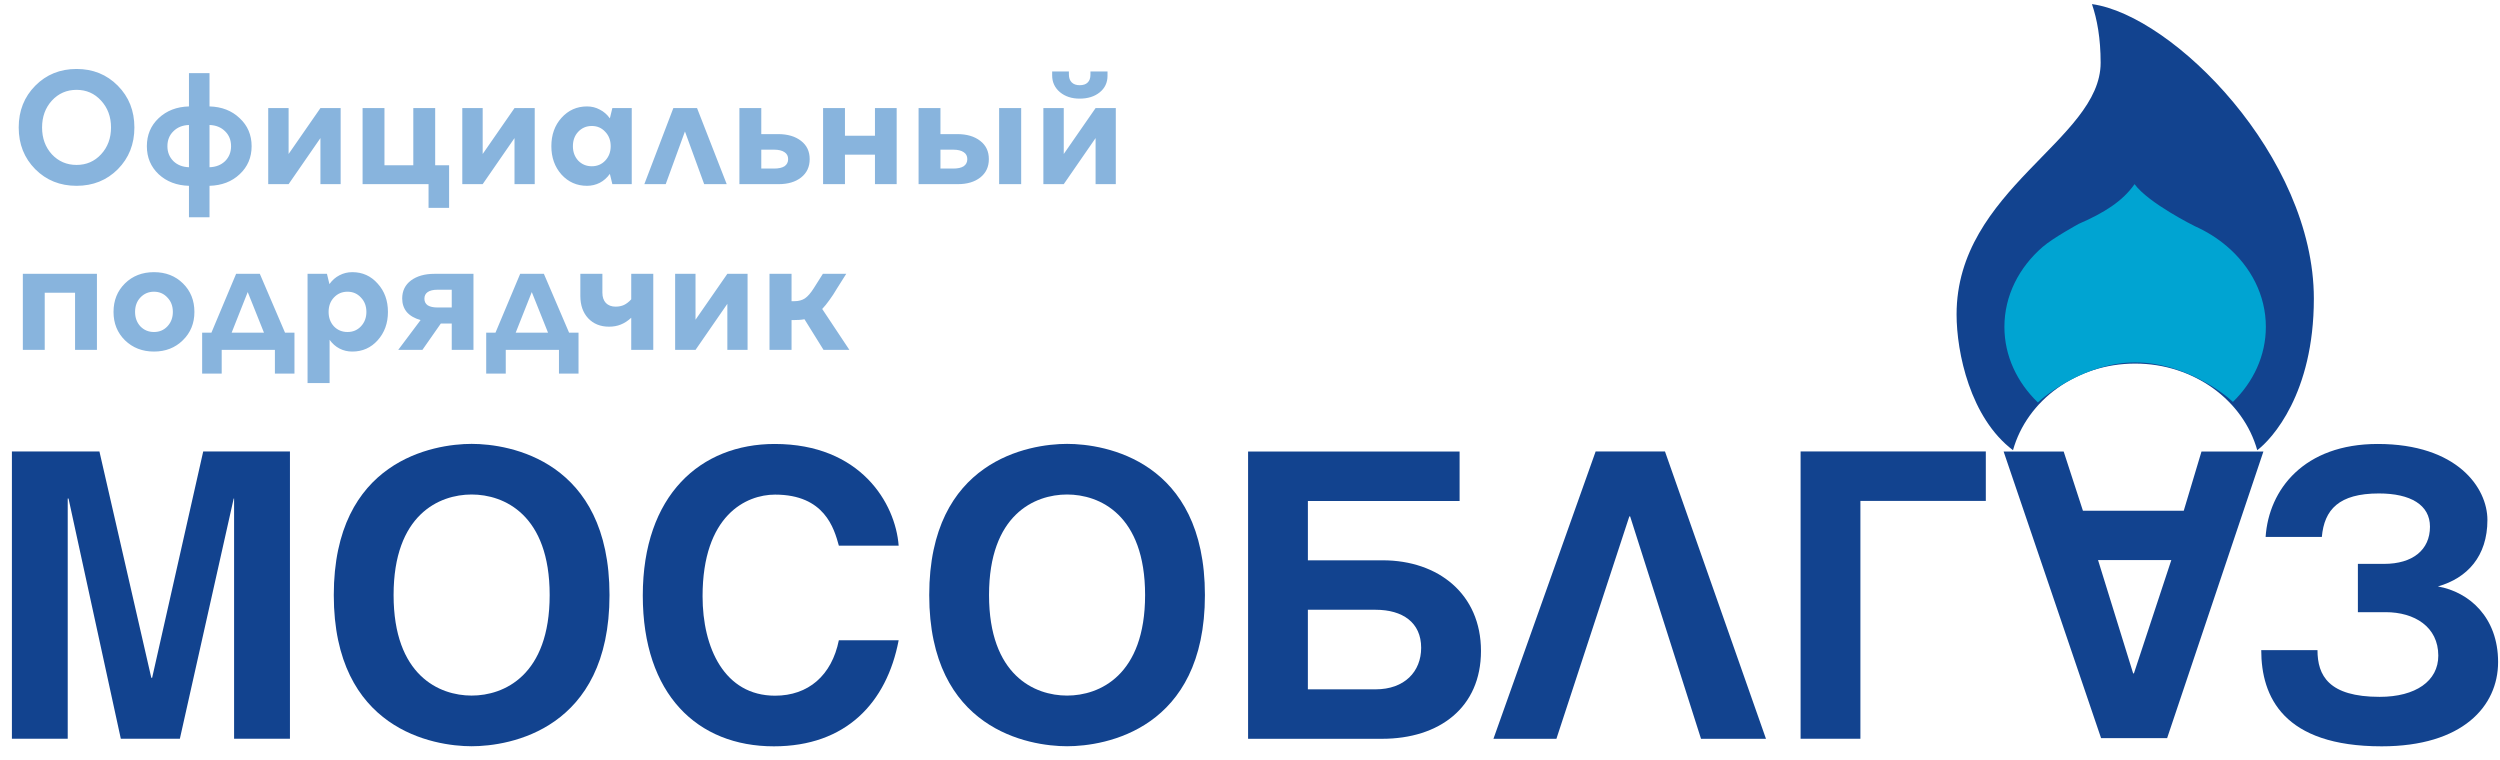
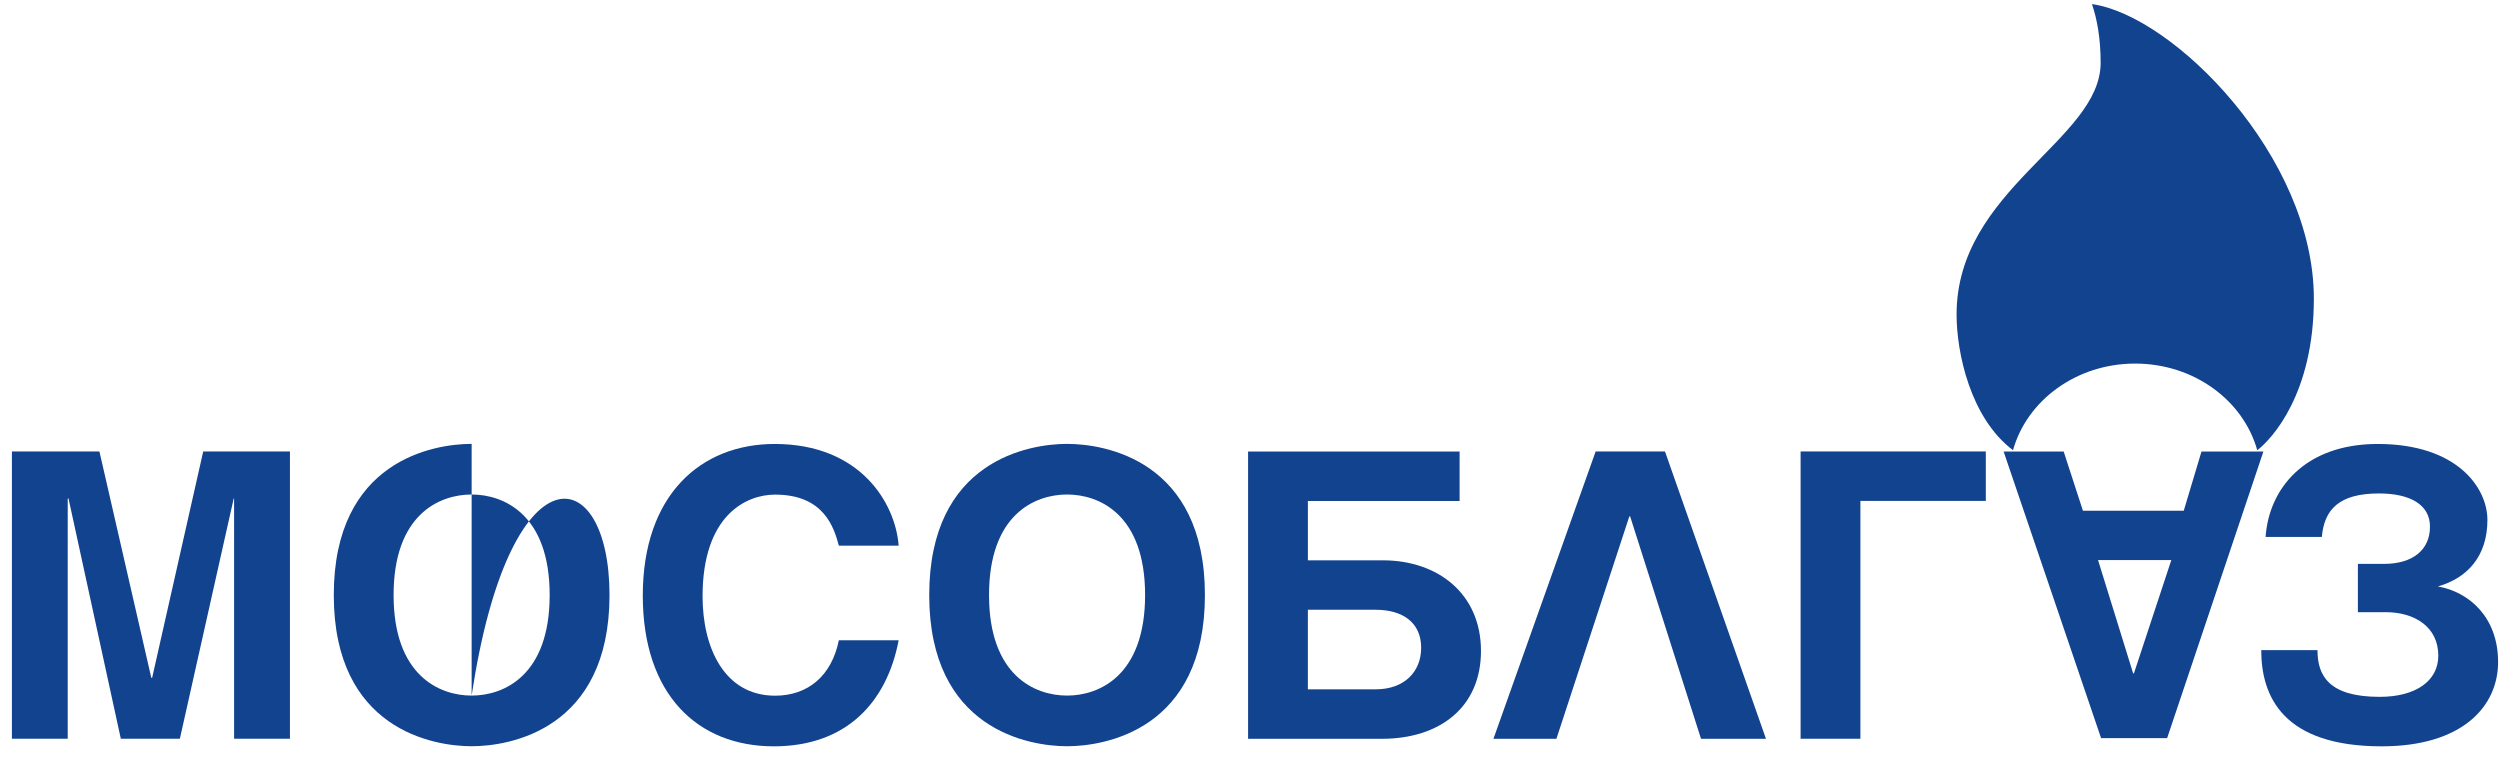
<svg xmlns="http://www.w3.org/2000/svg" width="181" height="55" viewBox="0 0 181 55" fill="none">
  <path fill-rule="evenodd" clip-rule="evenodd" d="M7.198 32.685L10.955 49.075H11.014L14.713 32.685H20.992V53.485H16.948V36.095H16.919L13.022 53.485H8.747L4.961 36.095H4.903V53.485H0.862V32.685H7.198Z" fill="#12438F" />
-   <path fill-rule="evenodd" clip-rule="evenodd" d="M34.146 50.36C36.498 50.36 39.796 48.896 39.796 43.081C39.796 37.264 36.498 35.802 34.146 35.802C31.794 35.802 28.496 37.264 28.496 43.081C28.496 48.896 31.794 50.36 34.146 50.36ZM34.147 32.137C36.9 32.137 44.128 33.338 44.128 43.083C44.128 52.825 36.9 54.028 34.147 54.028C31.394 54.028 24.166 52.825 24.166 43.083C24.166 33.338 31.394 32.137 34.147 32.137Z" fill="#12438F" />
+   <path fill-rule="evenodd" clip-rule="evenodd" d="M34.146 50.36C36.498 50.36 39.796 48.896 39.796 43.081C39.796 37.264 36.498 35.802 34.146 35.802C31.794 35.802 28.496 37.264 28.496 43.081C28.496 48.896 31.794 50.36 34.146 50.36ZC36.9 32.137 44.128 33.338 44.128 43.083C44.128 52.825 36.9 54.028 34.147 54.028C31.394 54.028 24.166 52.825 24.166 43.083C24.166 33.338 31.394 32.137 34.147 32.137Z" fill="#12438F" />
  <path fill-rule="evenodd" clip-rule="evenodd" d="M60.733 39.505C60.388 38.247 59.698 35.81 56.115 35.81C54.022 35.81 50.866 37.301 50.866 43.175C50.866 46.899 52.445 50.368 56.115 50.368C58.523 50.368 60.217 48.904 60.733 46.355H65.063C64.201 50.88 61.247 54.034 56.028 54.034C50.493 54.034 46.538 50.278 46.538 43.117C46.538 35.842 50.724 32.143 56.087 32.143C62.31 32.143 64.833 36.441 65.063 39.505H60.733Z" fill="#12438F" />
  <path fill-rule="evenodd" clip-rule="evenodd" d="M77.256 50.36C79.609 50.36 82.905 48.896 82.905 43.081C82.905 37.264 79.609 35.802 77.256 35.802C74.904 35.802 71.606 37.264 71.606 43.081C71.606 48.896 74.904 50.36 77.256 50.36ZM77.257 32.137C80.01 32.137 87.236 33.338 87.236 43.083C87.236 52.825 80.01 54.028 77.257 54.028C74.504 54.028 67.276 52.825 67.276 43.083C67.276 33.338 74.504 32.137 77.257 32.137Z" fill="#12438F" />
  <path fill-rule="evenodd" clip-rule="evenodd" d="M94.69 49.908H99.594C101.69 49.908 102.892 48.621 102.892 46.9C102.892 45.066 101.546 44.147 99.594 44.147H94.69V49.908ZM105.675 32.689V36.27H94.691V40.567H100.111C104.126 40.567 107.223 43.005 107.223 47.129C107.223 51.228 104.211 53.489 100.054 53.489H90.361V32.689H105.675Z" fill="#12438F" />
  <path fill-rule="evenodd" clip-rule="evenodd" d="M143.773 32.685V36.266H134.693V53.485H130.363V32.685H143.773Z" fill="#12438F" />
  <path fill-rule="evenodd" clip-rule="evenodd" d="M120.544 32.685H115.525L108.126 53.487H112.685L117.964 37.386H118.021L123.153 53.487H127.856L120.544 32.685Z" fill="#12438F" />
  <path fill-rule="evenodd" clip-rule="evenodd" d="M164.03 38.875C164.258 35.439 166.81 32.143 172.145 32.143C177.91 32.143 180.089 35.324 180.089 37.642C180.089 40.28 178.626 41.856 176.503 42.458C178.768 42.858 180.862 44.691 180.862 47.931C180.862 51.139 178.282 54.034 172.433 54.034C165.321 54.034 163.714 50.452 163.714 47.07H167.786C167.786 48.904 168.589 50.452 172.287 50.452C174.896 50.452 176.533 49.305 176.533 47.47C176.533 45.379 174.811 44.321 172.718 44.321H170.711V40.825H172.605C174.67 40.825 175.93 39.822 175.93 38.132C175.93 36.556 174.526 35.726 172.231 35.726C169.335 35.726 168.276 36.898 168.101 38.875H164.03Z" fill="#12438F" />
  <path fill-rule="evenodd" clip-rule="evenodd" d="M154.44 48.754H154.496L157.204 40.549H151.898L154.44 48.754ZM152.118 53.44L145.062 32.691H149.41L150.804 36.978H158.103L159.388 32.691H163.87L156.9 53.44H152.118Z" fill="#12438F" />
  <path fill-rule="evenodd" clip-rule="evenodd" d="M167.523 21.621C167.523 11.327 157.335 1.11 151.457 0.297C151.829 1.384 152.086 2.764 152.086 4.548C152.086 10.134 141.656 13.713 141.656 22.764C141.656 25.526 142.648 30.261 145.741 32.594C146.752 28.988 150.328 26.323 154.583 26.323C158.84 26.323 162.415 28.988 163.425 32.594C164.478 31.801 167.523 28.508 167.523 21.621Z" fill="#12438F" />
-   <path fill-rule="evenodd" clip-rule="evenodd" d="M154.583 26.238C158.099 26.238 161.006 28.458 161.663 29.099C163.145 27.654 164.048 25.75 164.048 23.665C164.048 21.378 162.964 19.31 161.218 17.825C160.542 17.248 159.762 16.758 158.909 16.377C158.909 16.377 155.554 14.716 154.542 13.332C153.678 14.569 152.337 15.412 150.508 16.204C150.508 16.204 148.647 17.22 147.891 17.875C146.178 19.357 145.119 21.404 145.119 23.665C145.119 25.769 146.038 27.688 147.543 29.139C148.07 28.615 151.067 26.238 154.583 26.238Z" fill="#00A4D2" />
-   <path d="M5.542 13.453C4.35 13.453 3.354 13.053 2.554 12.252C1.754 11.444 1.354 10.437 1.354 9.229C1.354 8.021 1.754 7.013 2.554 6.205C3.354 5.397 4.35 4.993 5.542 4.993C6.734 4.993 7.73 5.397 8.53 6.205C9.33 7.013 9.73 8.021 9.73 9.229C9.73 10.437 9.33 11.444 8.53 12.252C7.73 13.053 6.734 13.453 5.542 13.453ZM5.542 11.941C6.254 11.941 6.846 11.684 7.318 11.172C7.798 10.652 8.038 10.005 8.038 9.229C8.038 8.453 7.798 7.805 7.318 7.285C6.846 6.765 6.254 6.505 5.542 6.505C4.83 6.505 4.234 6.765 3.754 7.285C3.282 7.805 3.046 8.453 3.046 9.229C3.046 10.005 3.282 10.652 3.754 11.172C4.234 11.684 4.83 11.941 5.542 11.941ZM18.217 10.585C18.217 11.4 17.929 12.076 17.353 12.613C16.785 13.149 16.057 13.428 15.169 13.453V15.732H13.681V13.453C12.793 13.428 12.061 13.149 11.485 12.613C10.917 12.076 10.633 11.4 10.633 10.585C10.633 9.769 10.917 9.093 11.485 8.557C12.061 8.013 12.793 7.729 13.681 7.705V5.293H15.169V7.705C16.057 7.729 16.785 8.013 17.353 8.557C17.929 9.093 18.217 9.769 18.217 10.585ZM16.729 10.585C16.729 10.145 16.585 9.785 16.297 9.505C16.009 9.217 15.633 9.065 15.169 9.049V12.108C15.633 12.092 16.009 11.944 16.297 11.665C16.585 11.377 16.729 11.017 16.729 10.585ZM12.121 10.585C12.121 11.017 12.265 11.377 12.553 11.665C12.841 11.944 13.217 12.092 13.681 12.108V9.049C13.217 9.065 12.841 9.217 12.553 9.505C12.265 9.785 12.121 10.145 12.121 10.585ZM24.663 13.332H23.199V9.997L20.895 13.332H19.419V7.825H20.895V11.149L23.199 7.825H24.663V13.332ZM32.515 15.049H31.027V13.332H26.251V7.825H27.835V11.964H29.923V7.825H31.507V11.964H32.515V15.049ZM38.714 13.332H37.25V9.997L34.946 13.332H33.47V7.825H34.946V11.149L37.25 7.825H38.714V13.332ZM45.738 13.332H44.334L44.154 12.588C43.954 12.868 43.71 13.085 43.422 13.236C43.134 13.38 42.826 13.453 42.498 13.453C41.762 13.453 41.146 13.181 40.65 12.636C40.162 12.085 39.918 11.4 39.918 10.585C39.918 9.761 40.162 9.077 40.65 8.533C41.146 7.981 41.762 7.705 42.498 7.705C42.834 7.705 43.142 7.781 43.422 7.933C43.71 8.077 43.954 8.289 44.154 8.569L44.334 7.825H45.738V13.332ZM41.478 10.585C41.478 11.001 41.606 11.348 41.862 11.629C42.126 11.9 42.454 12.037 42.846 12.037C43.238 12.037 43.562 11.9 43.818 11.629C44.082 11.348 44.214 11.001 44.214 10.585C44.214 10.161 44.082 9.813 43.818 9.541C43.562 9.261 43.238 9.121 42.846 9.121C42.454 9.121 42.126 9.261 41.862 9.541C41.606 9.813 41.478 10.161 41.478 10.585ZM52.614 13.332H50.982L49.59 9.517L48.198 13.332H46.65L48.75 7.825H50.466L52.614 13.332ZM58.621 11.521C58.621 12.081 58.413 12.524 57.997 12.852C57.589 13.172 57.049 13.332 56.377 13.332H53.533V7.825H55.117V9.709H56.329C57.025 9.709 57.581 9.873 57.997 10.2C58.413 10.521 58.621 10.96 58.621 11.521ZM57.061 11.521C57.061 11.296 56.973 11.129 56.797 11.017C56.621 10.896 56.369 10.836 56.041 10.836H55.117V12.204H56.041C56.369 12.204 56.621 12.149 56.797 12.037C56.973 11.916 57.061 11.745 57.061 11.521ZM64.919 13.332H63.347V11.197H61.175V13.332H59.591V7.825H61.175V9.829H63.347V7.825H64.919V13.332ZM71.593 11.521C71.593 12.081 71.385 12.524 70.969 12.852C70.561 13.172 70.021 13.332 69.349 13.332H66.505V7.825H68.089V9.709H69.301C69.997 9.709 70.553 9.873 70.969 10.2C71.385 10.521 71.593 10.96 71.593 11.521ZM70.033 11.521C70.033 11.296 69.945 11.129 69.769 11.017C69.593 10.896 69.341 10.836 69.013 10.836H68.089V12.204H69.013C69.341 12.204 69.593 12.149 69.769 12.037C69.945 11.916 70.033 11.745 70.033 11.521ZM72.337 7.825H73.933V13.332H72.337V7.825ZM80.784 13.332H79.32V9.997L77.016 13.332H75.54V7.825H77.016V11.149L79.32 7.825H80.784V13.332ZM78.168 7.141C77.592 7.141 77.116 6.985 76.74 6.673C76.364 6.353 76.176 5.949 76.176 5.461V5.173H77.388V5.389C77.388 5.637 77.456 5.829 77.592 5.965C77.728 6.101 77.92 6.169 78.168 6.169C78.424 6.169 78.616 6.105 78.744 5.977C78.88 5.849 78.948 5.661 78.948 5.413V5.173H80.184V5.485C80.184 5.981 79.996 6.381 79.62 6.685C79.244 6.989 78.76 7.141 78.168 7.141ZM3.238 25.332H1.654V19.825H7.018V25.332H5.434V21.192H3.238V25.332ZM11.147 19.704C11.995 19.704 12.695 19.977 13.247 20.52C13.799 21.064 14.075 21.753 14.075 22.584C14.075 23.409 13.795 24.093 13.235 24.637C12.683 25.18 11.987 25.453 11.147 25.453C10.307 25.453 9.607 25.18 9.047 24.637C8.495 24.093 8.219 23.409 8.219 22.584C8.219 21.753 8.495 21.064 9.047 20.52C9.599 19.977 10.299 19.704 11.147 19.704ZM11.147 21.12C10.755 21.12 10.427 21.261 10.163 21.541C9.907 21.812 9.779 22.16 9.779 22.584C9.779 23 9.907 23.349 10.163 23.628C10.427 23.901 10.755 24.037 11.147 24.037C11.539 24.037 11.863 23.901 12.119 23.628C12.383 23.349 12.515 23 12.515 22.584C12.515 22.16 12.383 21.812 12.119 21.541C11.863 21.261 11.539 21.12 11.147 21.12ZM21.319 27.049H19.903V25.332H16.051V27.049H14.635V24.084H15.307L17.095 19.825H18.811L20.635 24.084H21.319V27.049ZM17.935 21.145L16.771 24.084H19.111L17.935 21.145ZM28.087 22.584C28.087 23.401 27.839 24.084 27.343 24.637C26.855 25.18 26.243 25.453 25.507 25.453C25.171 25.453 24.863 25.381 24.583 25.236C24.303 25.093 24.063 24.881 23.863 24.601V27.733H22.267V19.825H23.671L23.851 20.569C24.051 20.288 24.291 20.076 24.571 19.933C24.859 19.78 25.171 19.704 25.507 19.704C26.243 19.704 26.855 19.98 27.343 20.532C27.839 21.076 28.087 21.761 28.087 22.584ZM25.159 21.12C24.767 21.12 24.439 21.261 24.175 21.541C23.919 21.812 23.791 22.16 23.791 22.584C23.791 23 23.919 23.349 24.175 23.628C24.439 23.901 24.767 24.037 25.159 24.037C25.551 24.037 25.875 23.901 26.131 23.628C26.395 23.349 26.527 23 26.527 22.584C26.527 22.16 26.395 21.812 26.131 21.541C25.875 21.261 25.551 21.12 25.159 21.12ZM29.119 21.613C29.119 21.061 29.331 20.625 29.755 20.305C30.186 19.985 30.755 19.825 31.459 19.825H34.279V25.332H32.706V23.424H31.915L30.582 25.332H28.831L30.451 23.172C30.018 23.052 29.686 22.86 29.454 22.596C29.23 22.325 29.119 21.997 29.119 21.613ZM30.727 21.625C30.727 21.832 30.806 21.992 30.966 22.105C31.134 22.209 31.366 22.261 31.663 22.261H32.706V20.977H31.663C31.366 20.977 31.134 21.032 30.966 21.145C30.806 21.256 30.727 21.416 30.727 21.625ZM41.885 27.049H40.469V25.332H36.617V27.049H35.201V24.084H35.873L37.661 19.825H39.377L41.201 24.084H41.885V27.049ZM38.501 21.145L37.337 24.084H39.677L38.501 21.145ZM45.701 19.825H47.297V25.332H45.701V23.005C45.461 23.229 45.209 23.392 44.945 23.497C44.689 23.601 44.405 23.652 44.093 23.652C43.469 23.652 42.965 23.448 42.581 23.041C42.205 22.633 42.017 22.093 42.017 21.421V19.825H43.613V21.192C43.613 21.505 43.697 21.753 43.865 21.936C44.041 22.113 44.277 22.201 44.573 22.201C44.797 22.201 44.997 22.16 45.173 22.081C45.357 21.992 45.533 21.857 45.701 21.672V19.825ZM54.124 25.332H52.66V21.997L50.356 25.332H48.88V19.825H50.356V23.148L52.66 19.825H54.124V25.332ZM57.512 23.172H57.308V25.332H55.712V19.825H57.308V21.805H57.524C57.82 21.805 58.072 21.736 58.28 21.601C58.488 21.456 58.7 21.212 58.916 20.869L59.576 19.825H61.268L60.608 20.869C60.416 21.197 60.228 21.485 60.044 21.733C59.868 21.98 59.696 22.192 59.528 22.369L61.496 25.332H59.624L58.244 23.113C58.116 23.137 57.992 23.152 57.872 23.16C57.752 23.169 57.632 23.172 57.512 23.172Z" fill="#88B4DD" />
</svg>